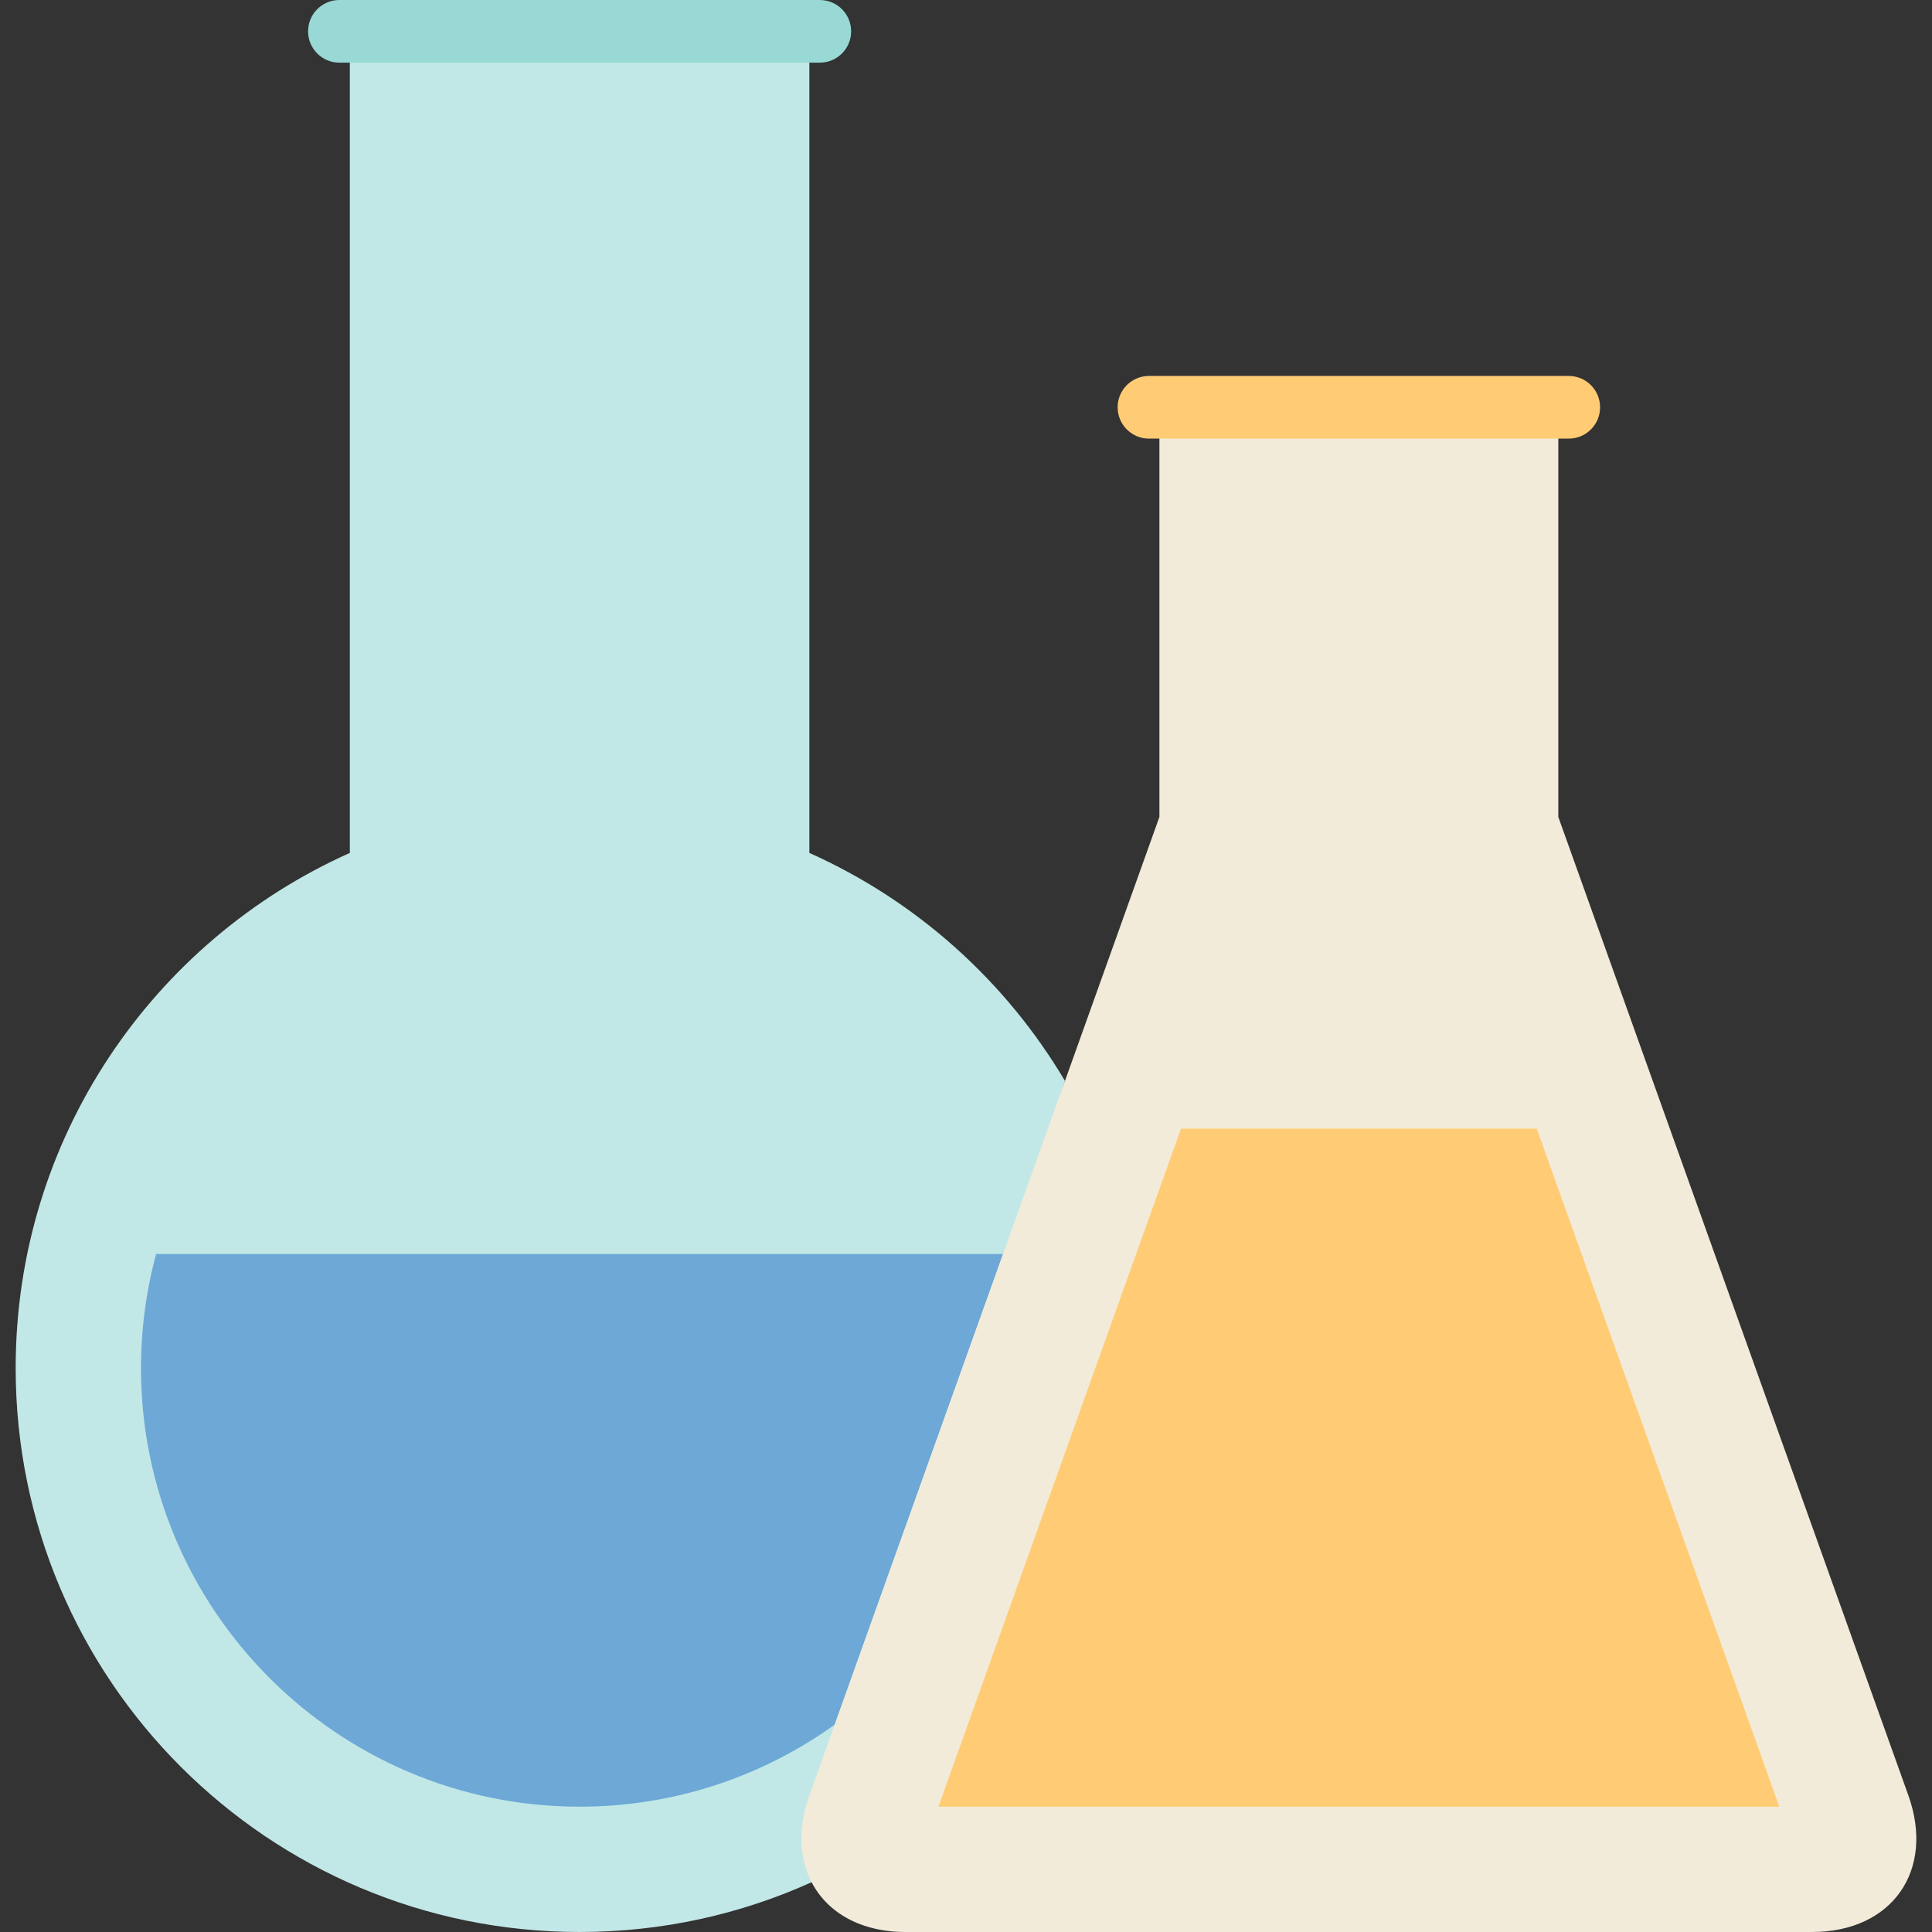
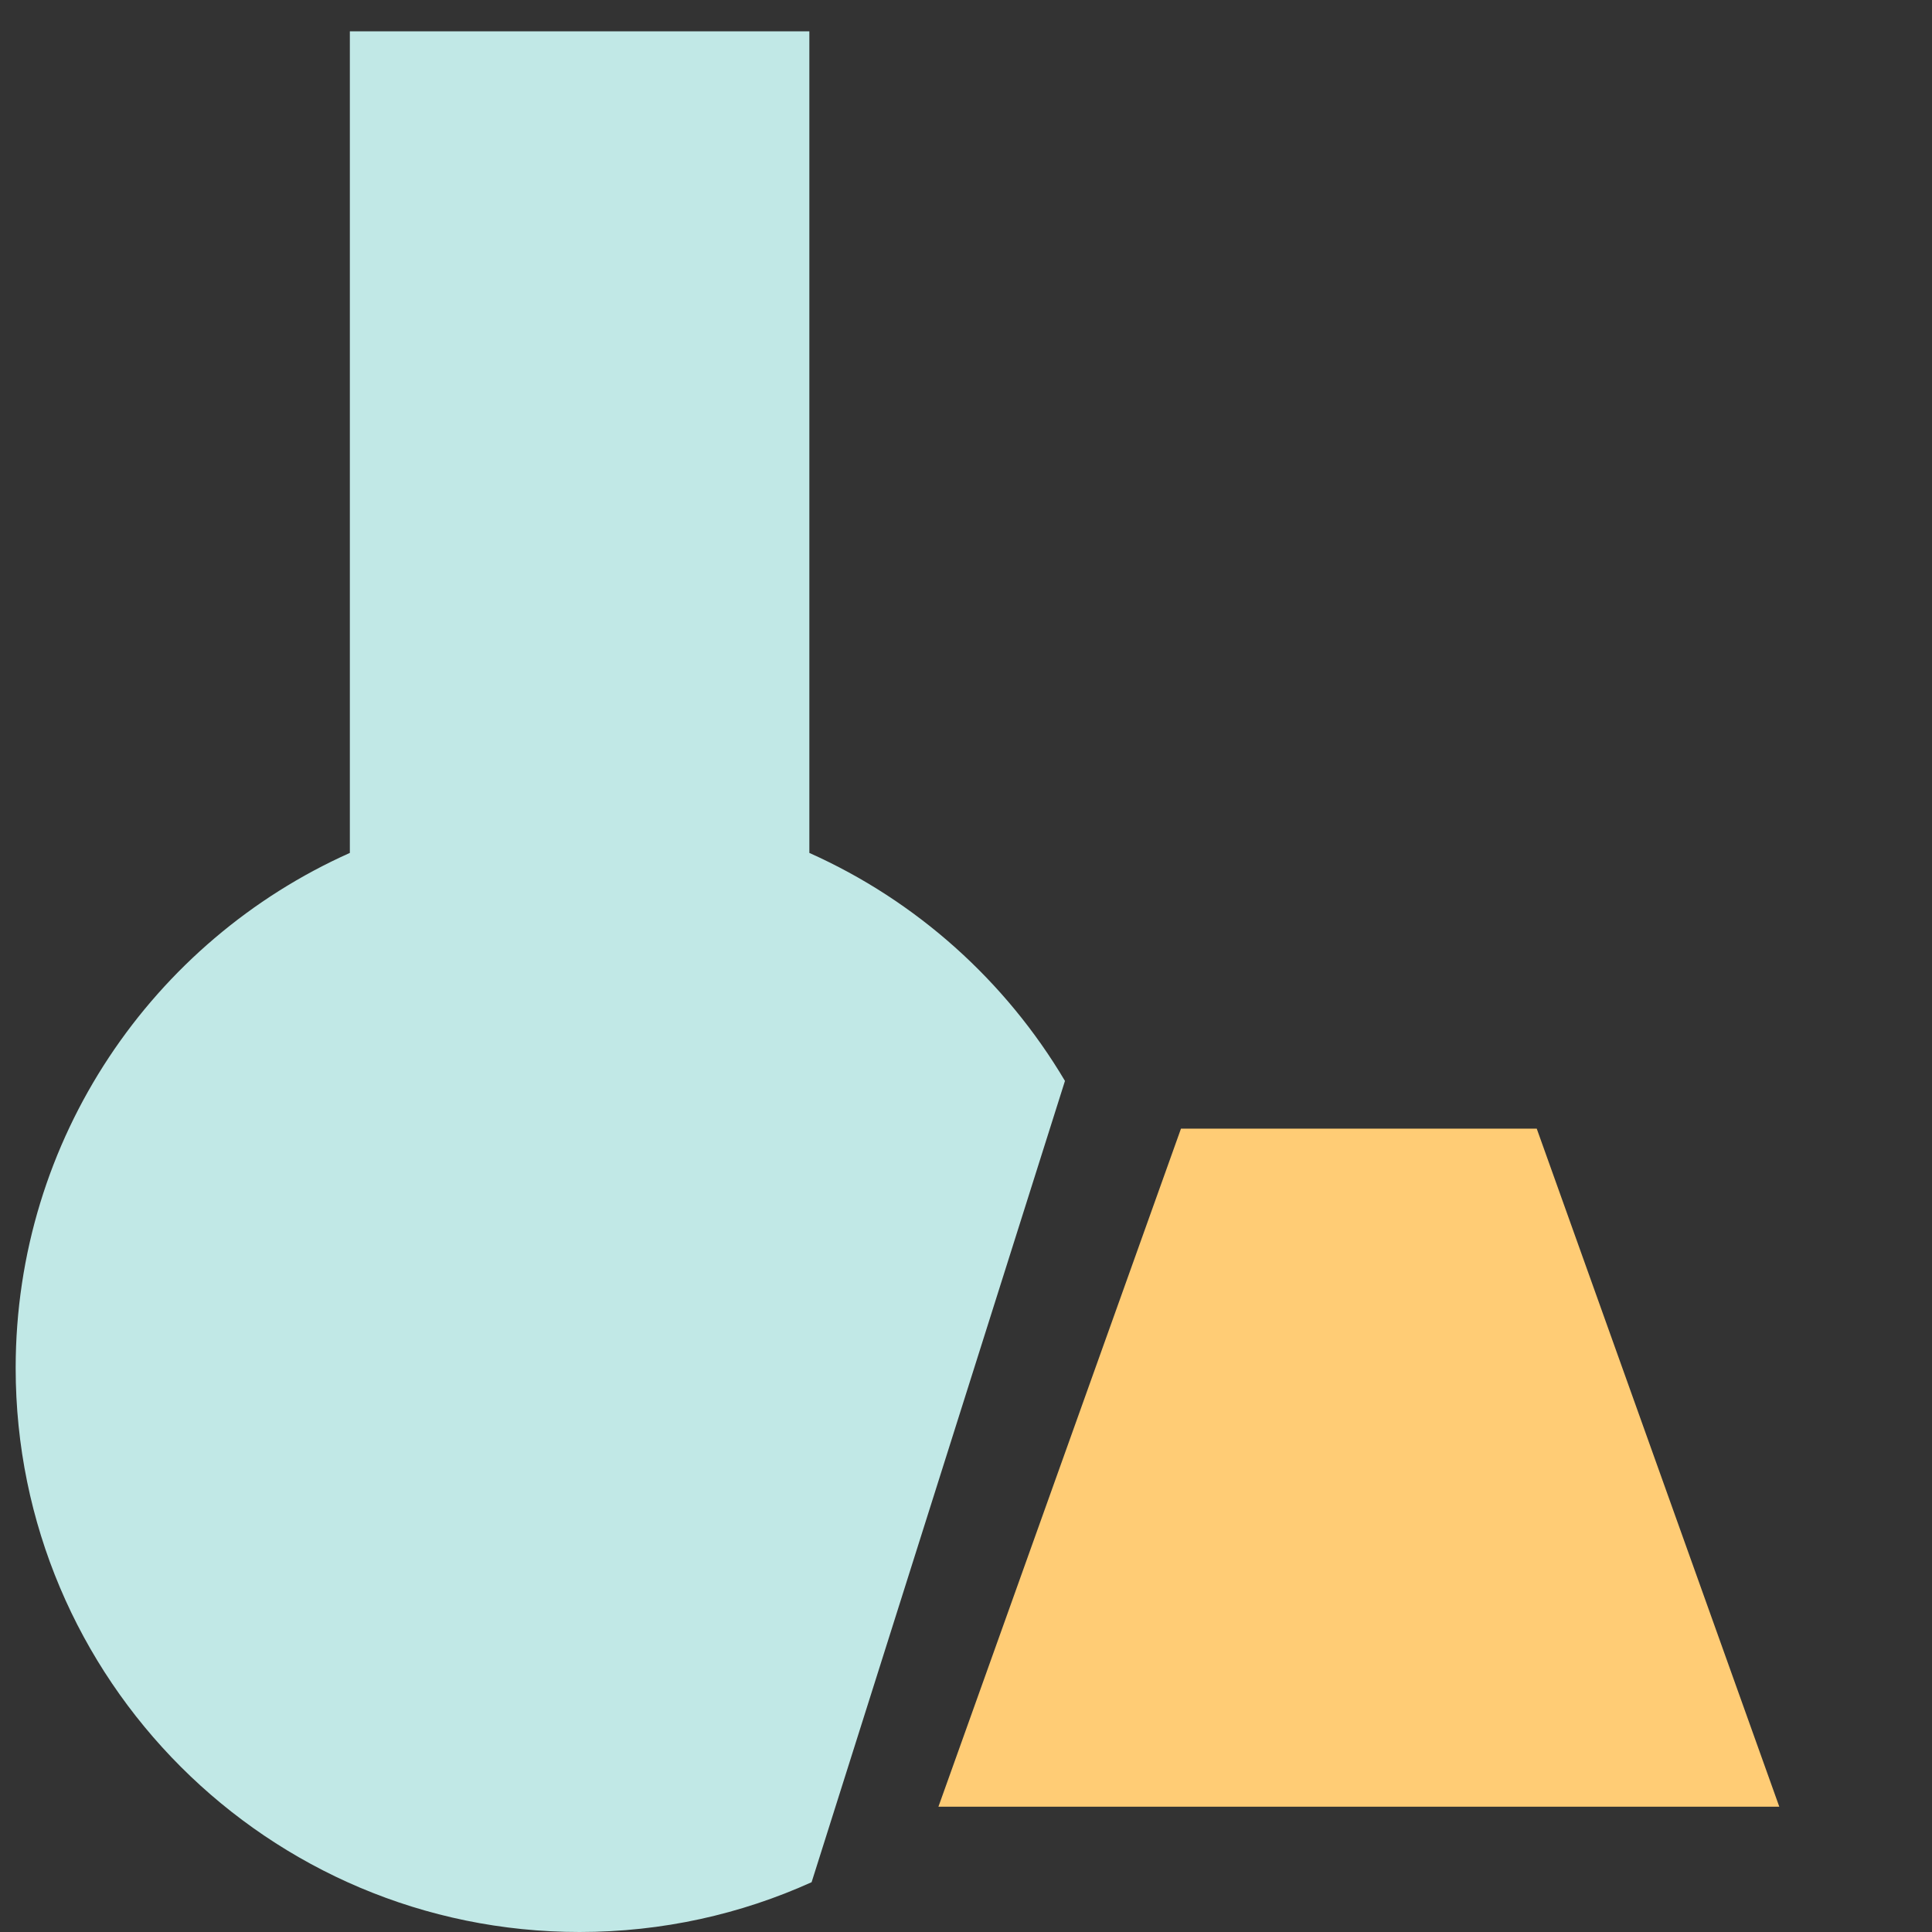
<svg xmlns="http://www.w3.org/2000/svg" id="Capa_1" x="0px" y="0px" viewBox="0 0 462.5 462.5" style="enable-background:new 0 0 462.5 462.5;" xml:space="preserve" width="512" height="512">
  <rect x="0" y="0" width="462.5" height="462.5" fill="#333333" stroke="none" />
  <g>
    <path style="fill:#C1E8E6;" d="M193.751,204.18V7.5h-110v196.68c-47.14,21.06-80,68.35-80,123.32c0,74.56,60.44,135,135,135   c19.8,0,38.6-4.26,55.54-11.92l60.65-191.82C240.741,234.81,219.361,215.62,193.751,204.18z" />
-     <path style="fill:#6DA8D6;" d="M240.121,300.19l-40.31,112.68c-17.22,12.35-38.3,19.63-61.06,19.63c-57.9,0-105-47.1-105-105   c0-9.36,1.25-18.53,3.63-27.31H240.121z" />
-     <path style="fill:#98D9D5;" d="M196.251,15h-115c-4.143,0-7.5-3.358-7.5-7.5s3.357-7.5,7.5-7.5h115c4.143,0,7.5,3.358,7.5,7.5   S200.394,15,196.251,15z" />
-     <path style="fill:#F2EBD9;" d="M456.841,429.8l-83.8-234.24V97.5h-95.49v98.06l-83.8,234.24c-2.82,7.88-2.41,15.12,0.54,20.78   c3.77,7.27,11.75,11.92,22.49,11.92h217.03C452.911,462.5,463.271,447.79,456.841,429.8z" />
    <polygon style="fill:#FFCC75;" points="367.881,270.19 425.941,432.5 224.651,432.5 282.711,270.19  " />
-     <path style="fill:#FFCC75;" d="M375.544,105H275.05c-4.143,0-7.5-3.358-7.5-7.5s3.357-7.5,7.5-7.5h100.494   c4.143,0,7.5,3.358,7.5,7.5S379.687,105,375.544,105z" />
  </g>
</svg>